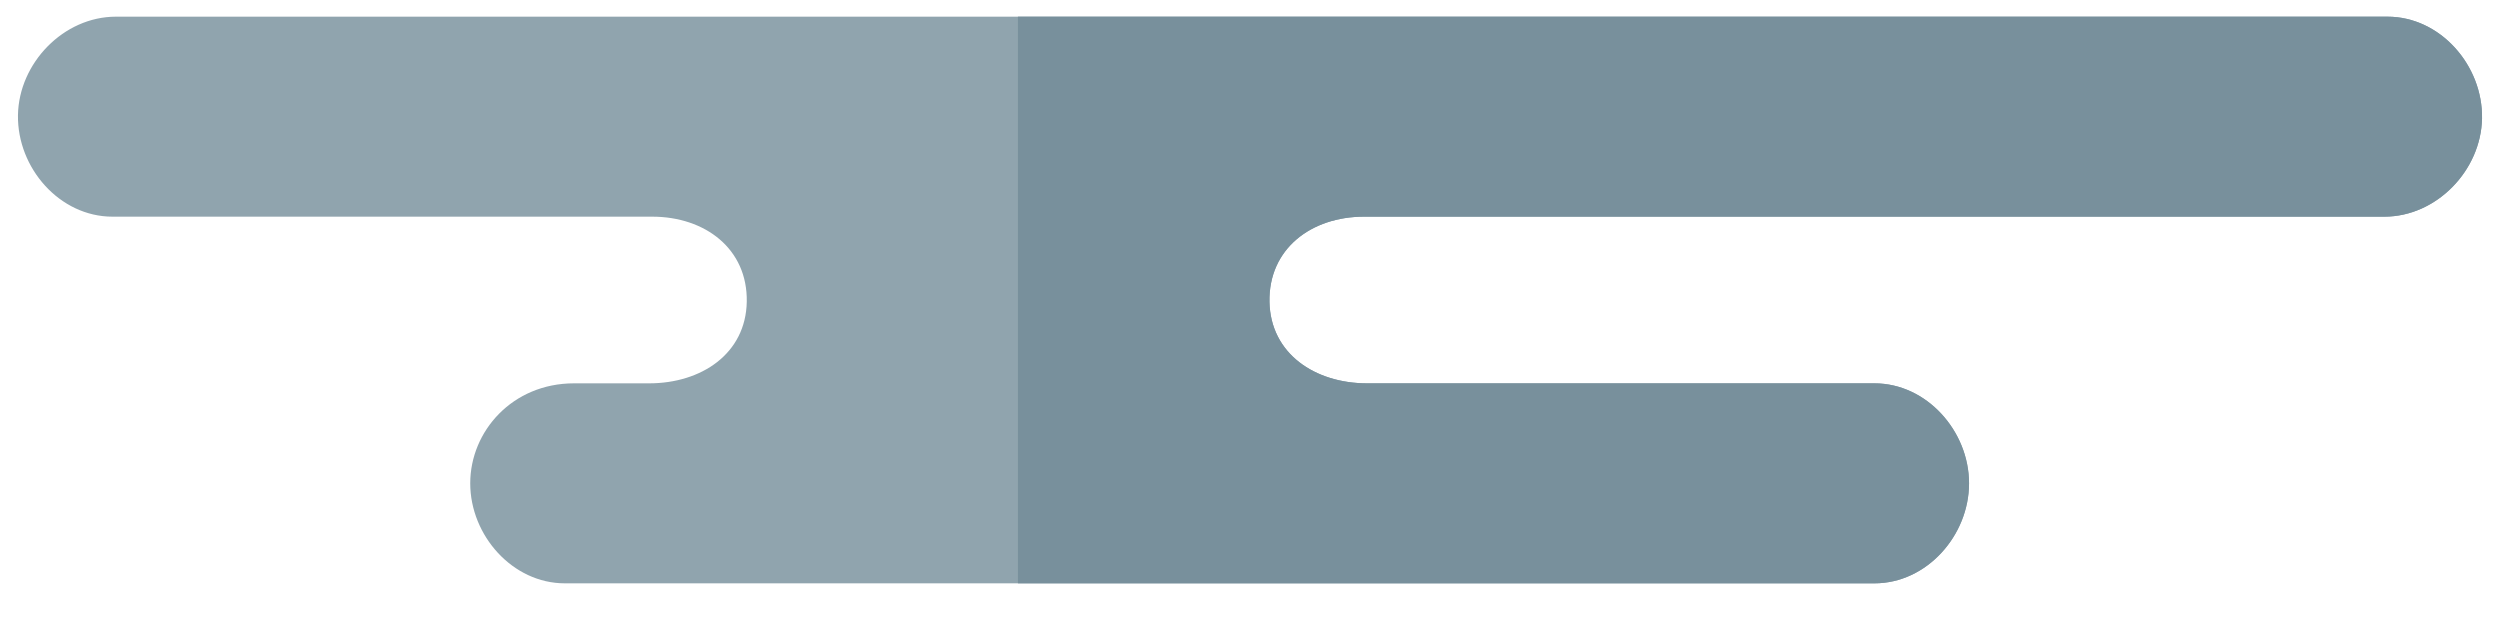
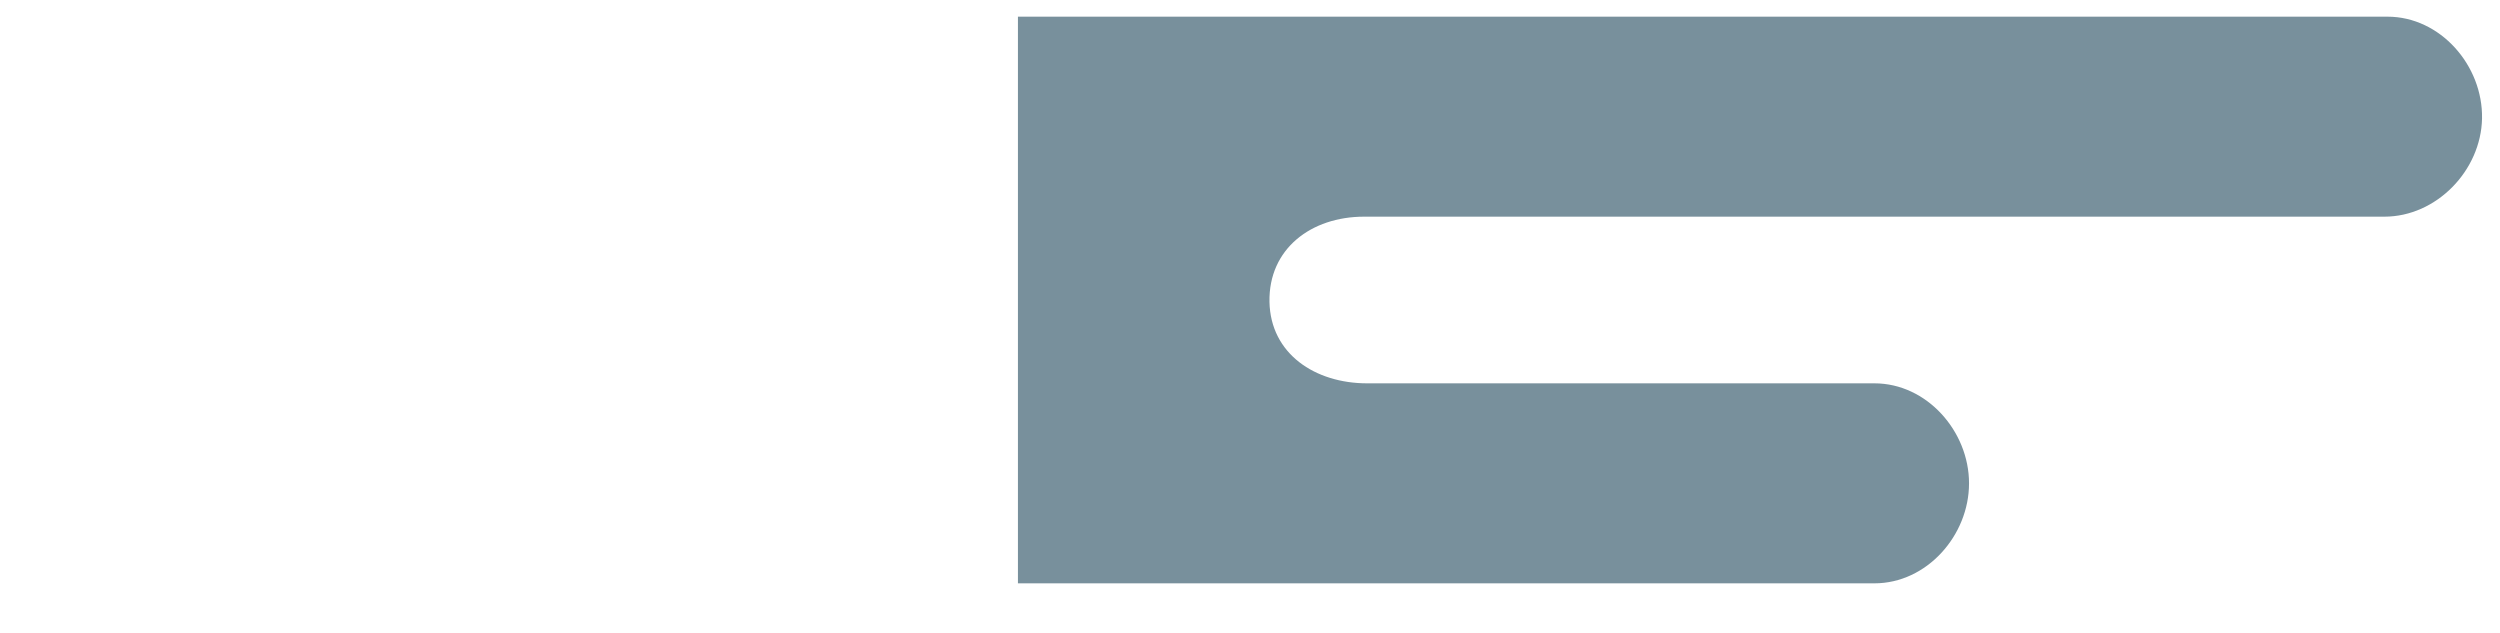
<svg xmlns="http://www.w3.org/2000/svg" version="1.1" x="0px" y="0px" width="75px" height="19px" viewBox="0 0 75 19" enable-background="new 0 0 75 19" xml:space="preserve">
  <g id="Elements_Planet_03">
</g>
  <g id="Planet_03">
</g>
  <g id="Elements_Planet_02">
</g>
  <g id="Planet_02">
</g>
  <g id="Elements_Planet_01">
    <g>
-       <path fill="#90A4AE" d="M71.624,0.5H3.477c-1.566,0-2.913,1.389-2.938,2.955C0.515,5.042,1.792,6.5,3.374,6.5h16.193    c1.584,0,2.865,0.963,2.836,2.554c-0.029,1.562-1.367,2.446-2.928,2.446H17.22c-1.844,0-3.113,1.434-3.113,3l0,0    c0,1.566,1.271,3,2.837,3h39.291c1.566,0,2.837-1.434,2.837-3l0,0c0-1.566-1.271-3-2.837-3h-15.22c-1.561,0-2.9-0.885-2.93-2.446    C38.056,7.463,39.337,6.5,40.921,6.5h30.61c1.562,0,2.901-1.386,2.93-2.947C74.489,1.962,73.208,0.5,71.624,0.5z" />
      <path fill="#78909C" d="M71.624,0.5H30.538v17h25.696c1.566,0,2.837-1.434,2.837-3s-1.271-3-2.837-3h-15.22    c-1.561,0-2.9-0.885-2.93-2.446C38.056,7.463,39.337,6.5,40.921,6.5h30.61c1.562,0,2.901-1.386,2.93-2.947    C74.489,1.962,73.208,0.5,71.624,0.5z" />
    </g>
  </g>
  <g id="Planet_01">
</g>
</svg>